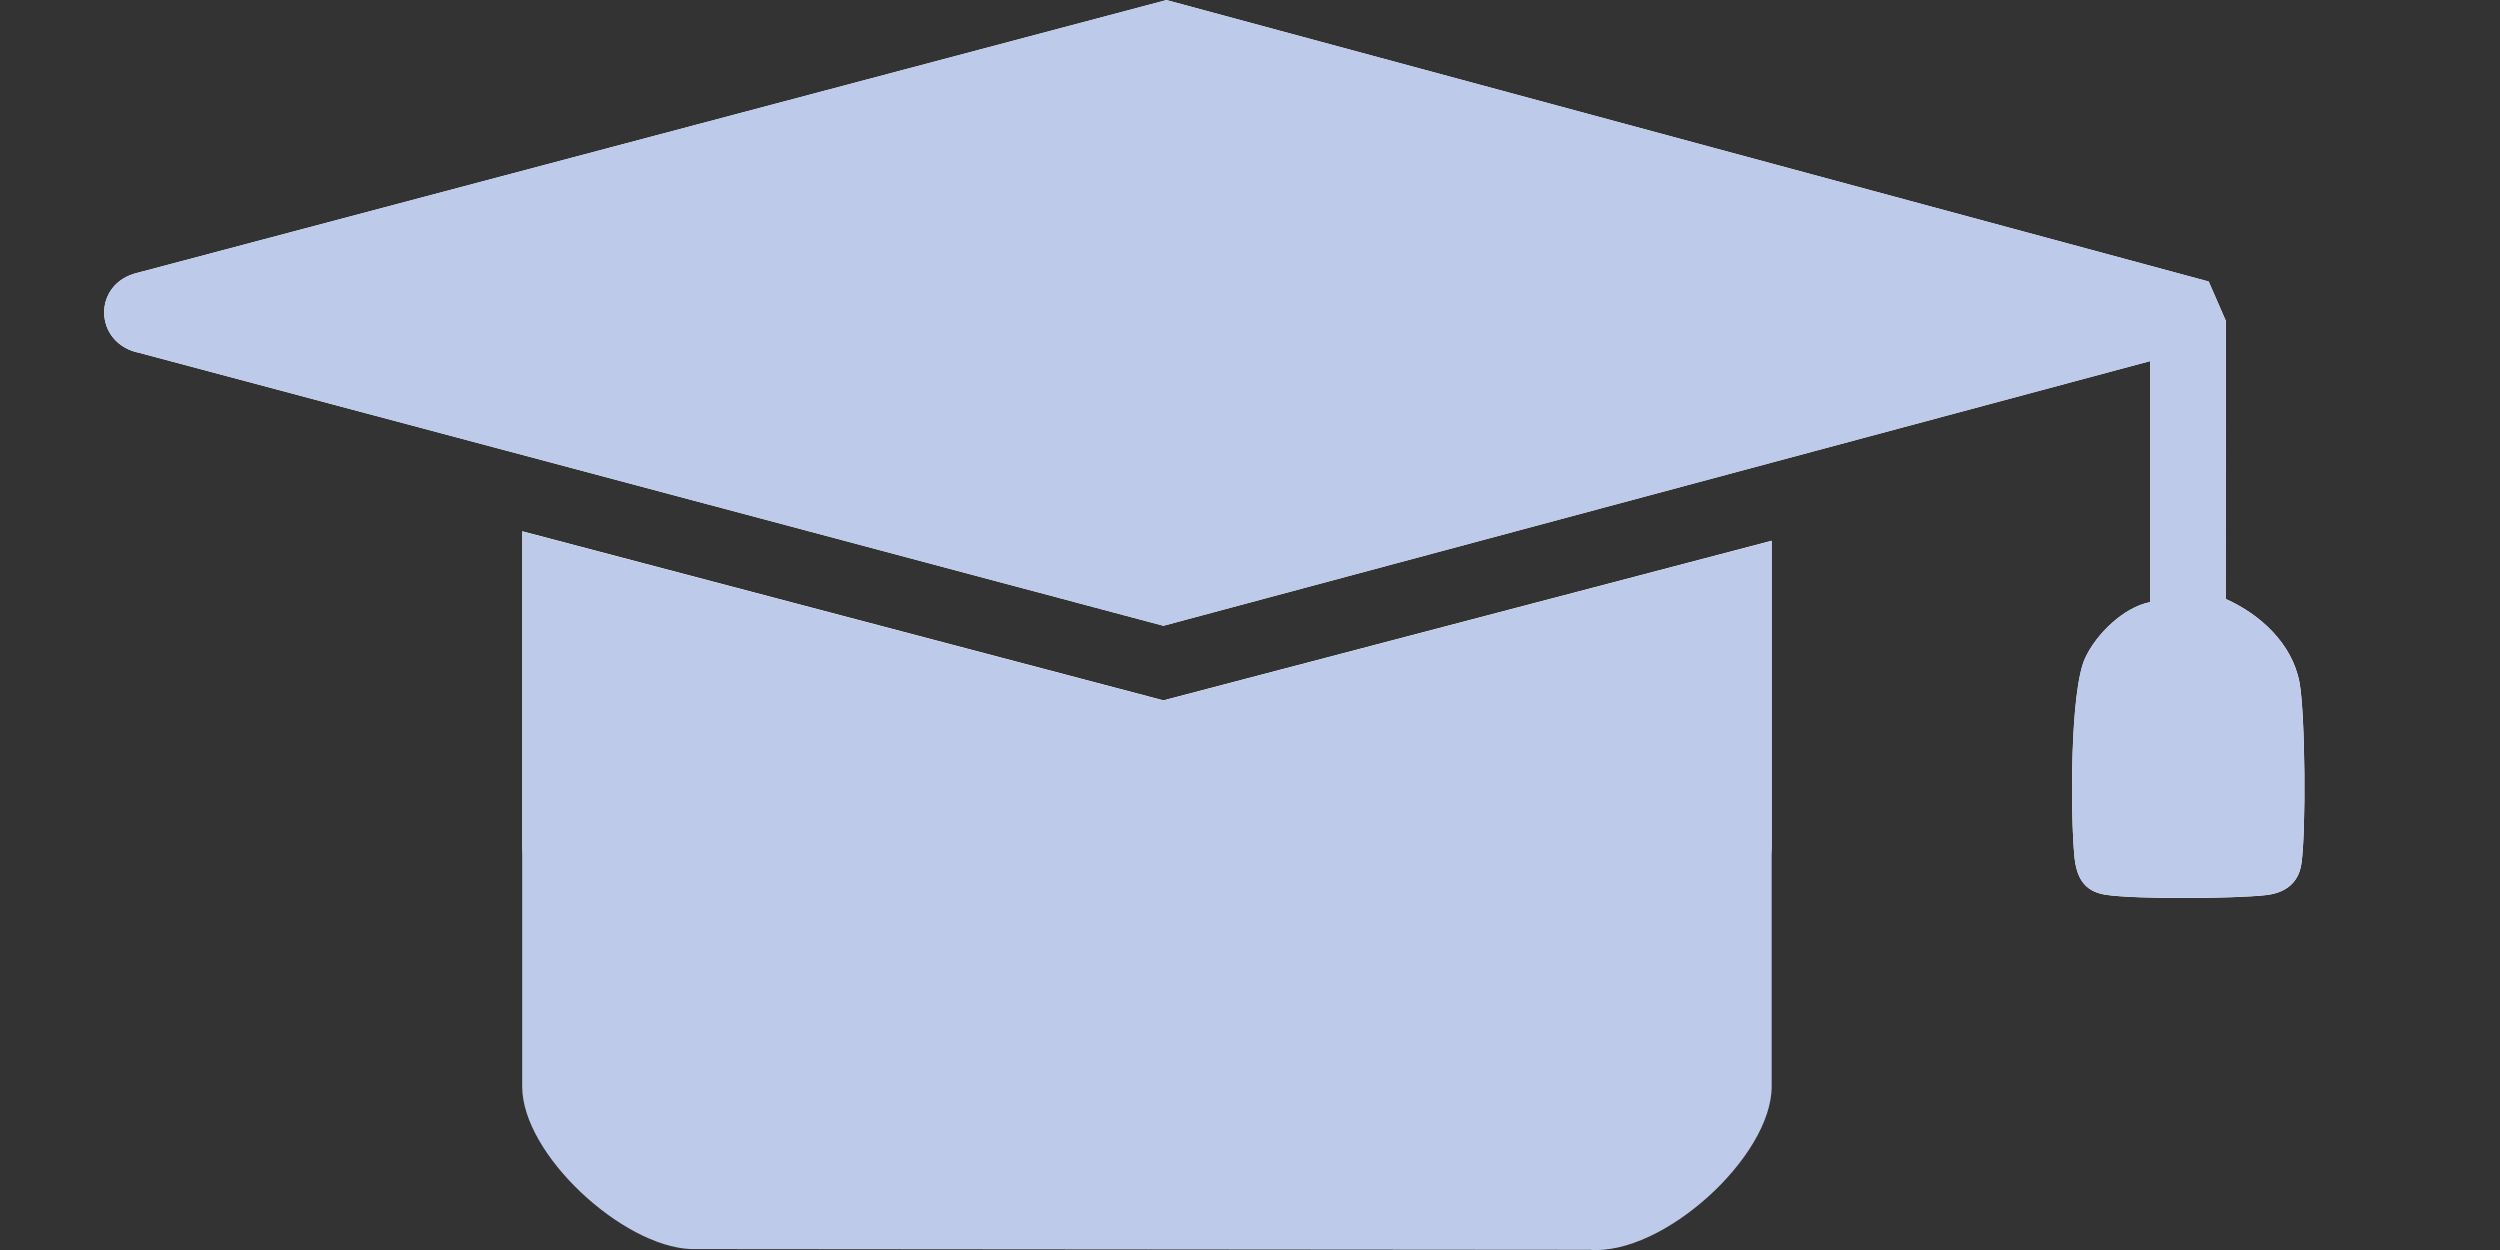
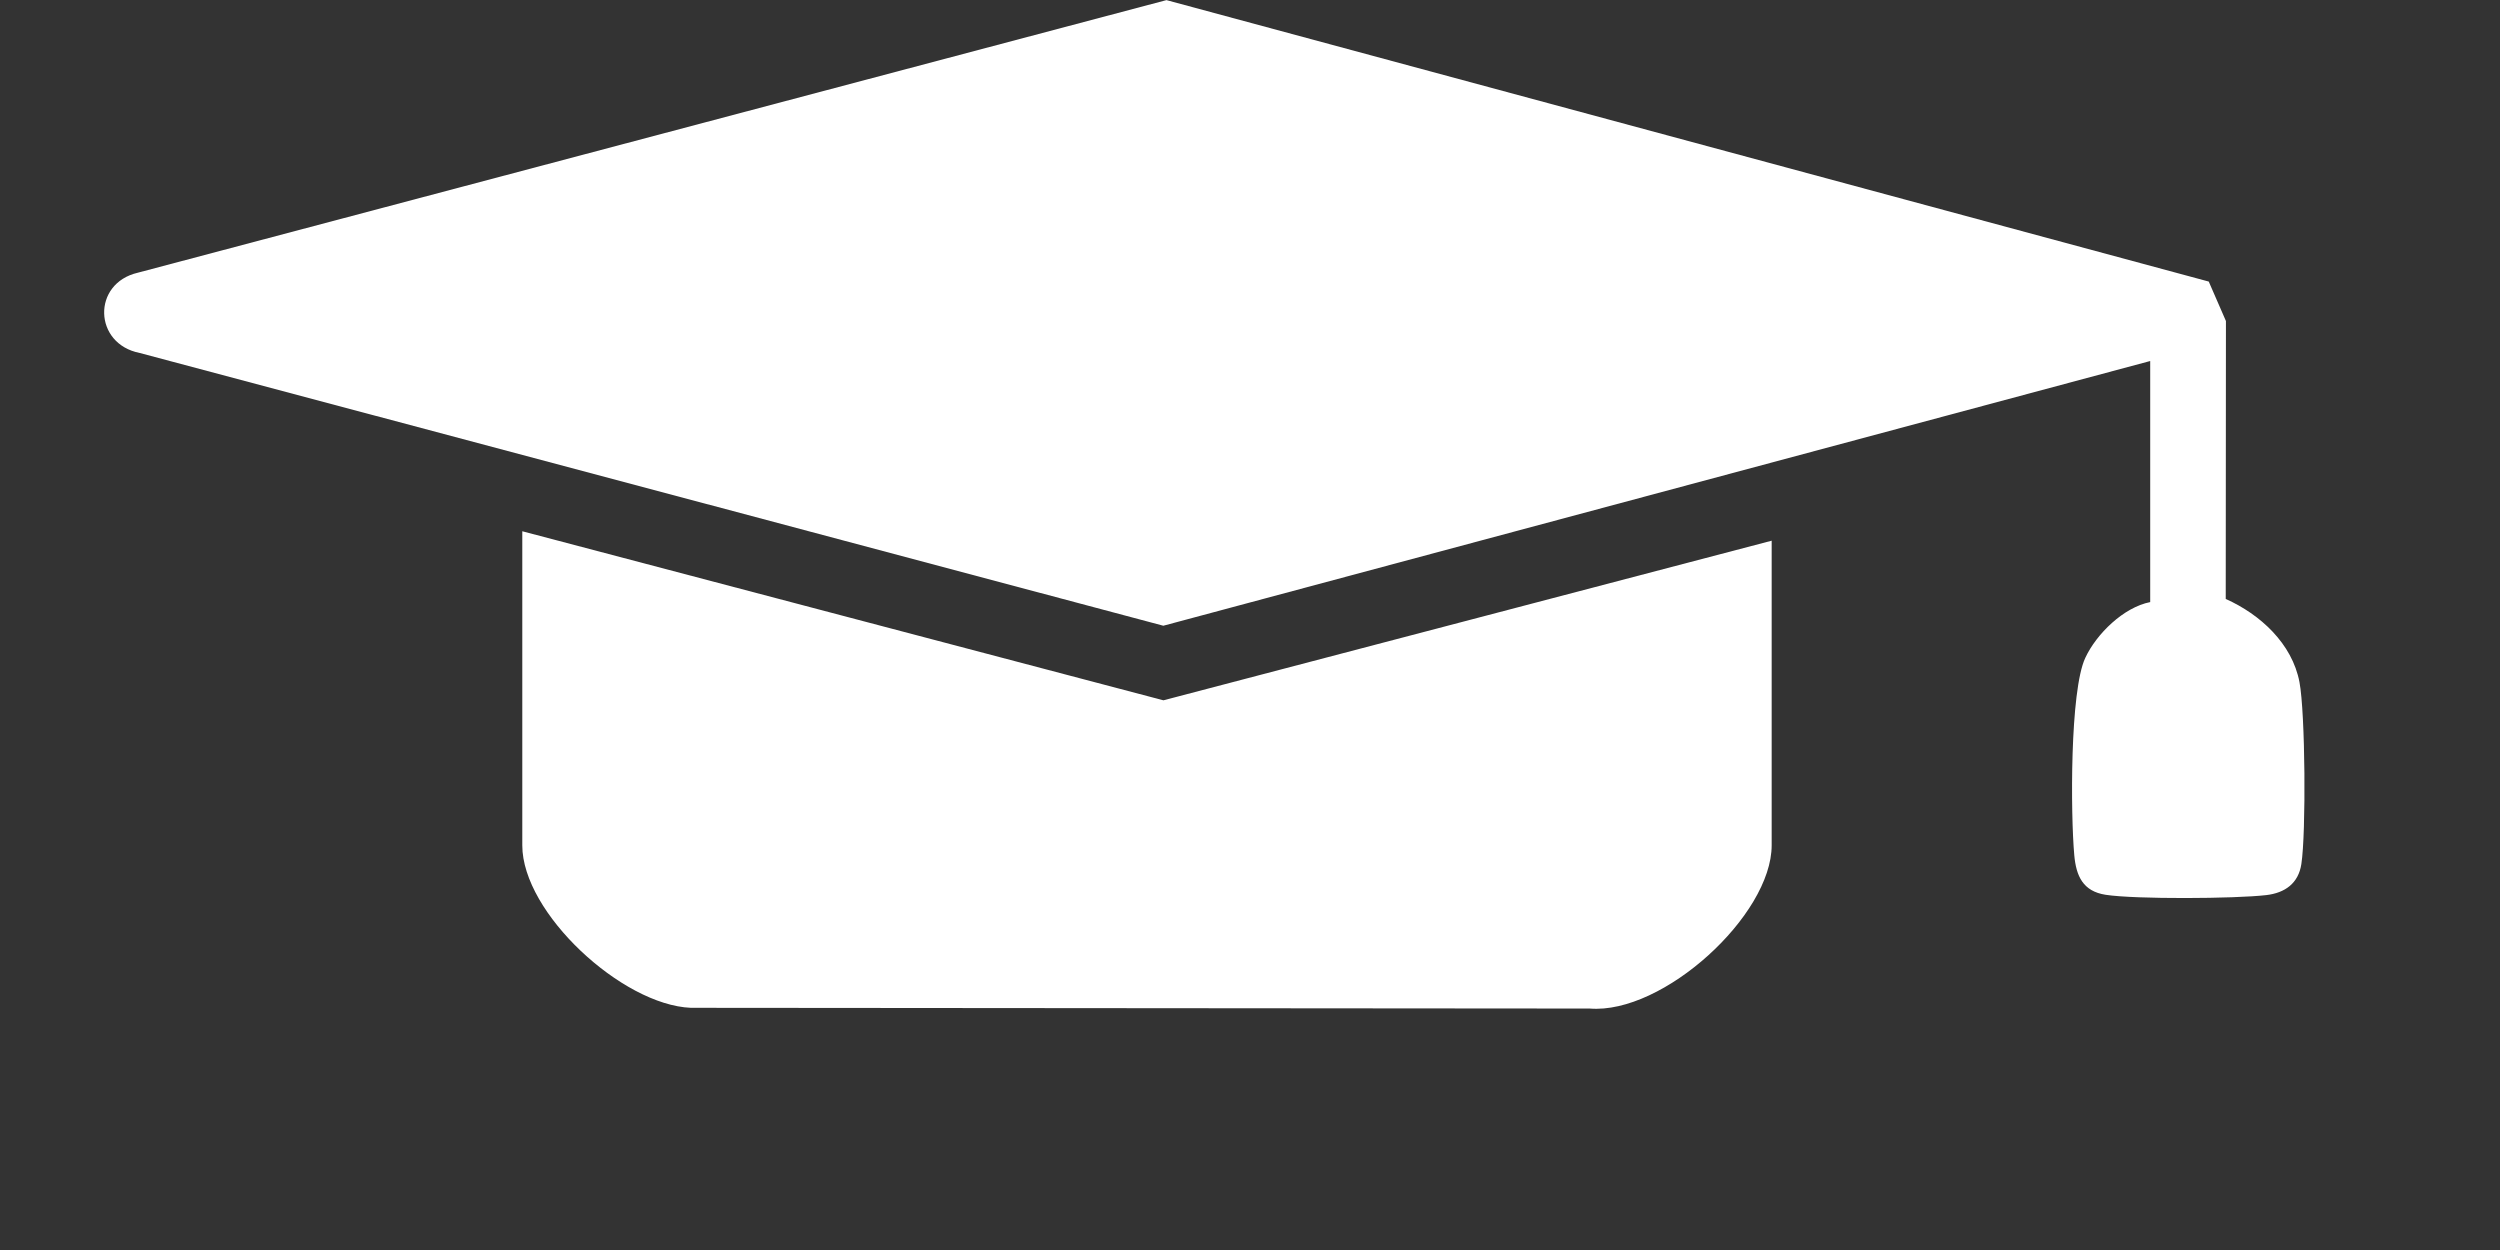
<svg xmlns="http://www.w3.org/2000/svg" width="24" height="12" viewBox="-1 0 24 12" fill="none">
  <rect x="-1" y="0" width="24" height="12" fill="#333333" stroke="none" />
  <path d="M19.642 3.467V5.78C19.387 5.83 19.126 6.085 19.019 6.315C18.87 6.631 18.878 7.82 18.913 8.209C18.931 8.41 18.996 8.556 19.214 8.59C19.499 8.634 20.458 8.628 20.756 8.593C20.936 8.572 21.065 8.48 21.093 8.295C21.139 7.996 21.131 6.844 21.075 6.549C21.005 6.178 20.697 5.897 20.367 5.75L20.369 3.082L20.204 2.703L10.198 0.001L0.323 2.618C-0.118 2.72 -0.104 3.302 0.343 3.389L10.168 6.007L19.641 3.466L19.642 3.467ZM16.007 5.191L10.169 6.723L4.014 5.1V8.116C4.014 8.764 4.972 9.648 5.632 9.675L14.261 9.682C14.966 9.739 16.008 8.787 16.008 8.115V5.189L16.007 5.191Z" fill="white" />
-   <path d="M19.642 3.467L10.169 6.008L0.343 3.389C-0.104 3.302 -0.118 2.719 0.323 2.618L10.198 4.57764e-05L20.203 2.702L20.368 3.081L20.366 5.75C20.697 5.896 21.004 6.178 21.074 6.549C21.13 6.843 21.139 7.996 21.093 8.294C21.064 8.479 20.935 8.572 20.756 8.592C20.456 8.627 19.499 8.633 19.213 8.589C18.996 8.555 18.931 8.409 18.913 8.208C18.878 7.819 18.869 6.63 19.018 6.314C19.126 6.085 19.387 5.829 19.642 5.78V3.466V3.467Z" fill="#BDCAE9" />
-   <path d="M16.008 5.191V10.431C16.008 11.103 14.966 12.055 14.26 11.998L5.631 11.991C4.972 11.964 4.013 11.08 4.013 10.431V5.102L10.168 6.725L16.007 5.193L16.008 5.191Z" fill="#BDCAE9" />
</svg>